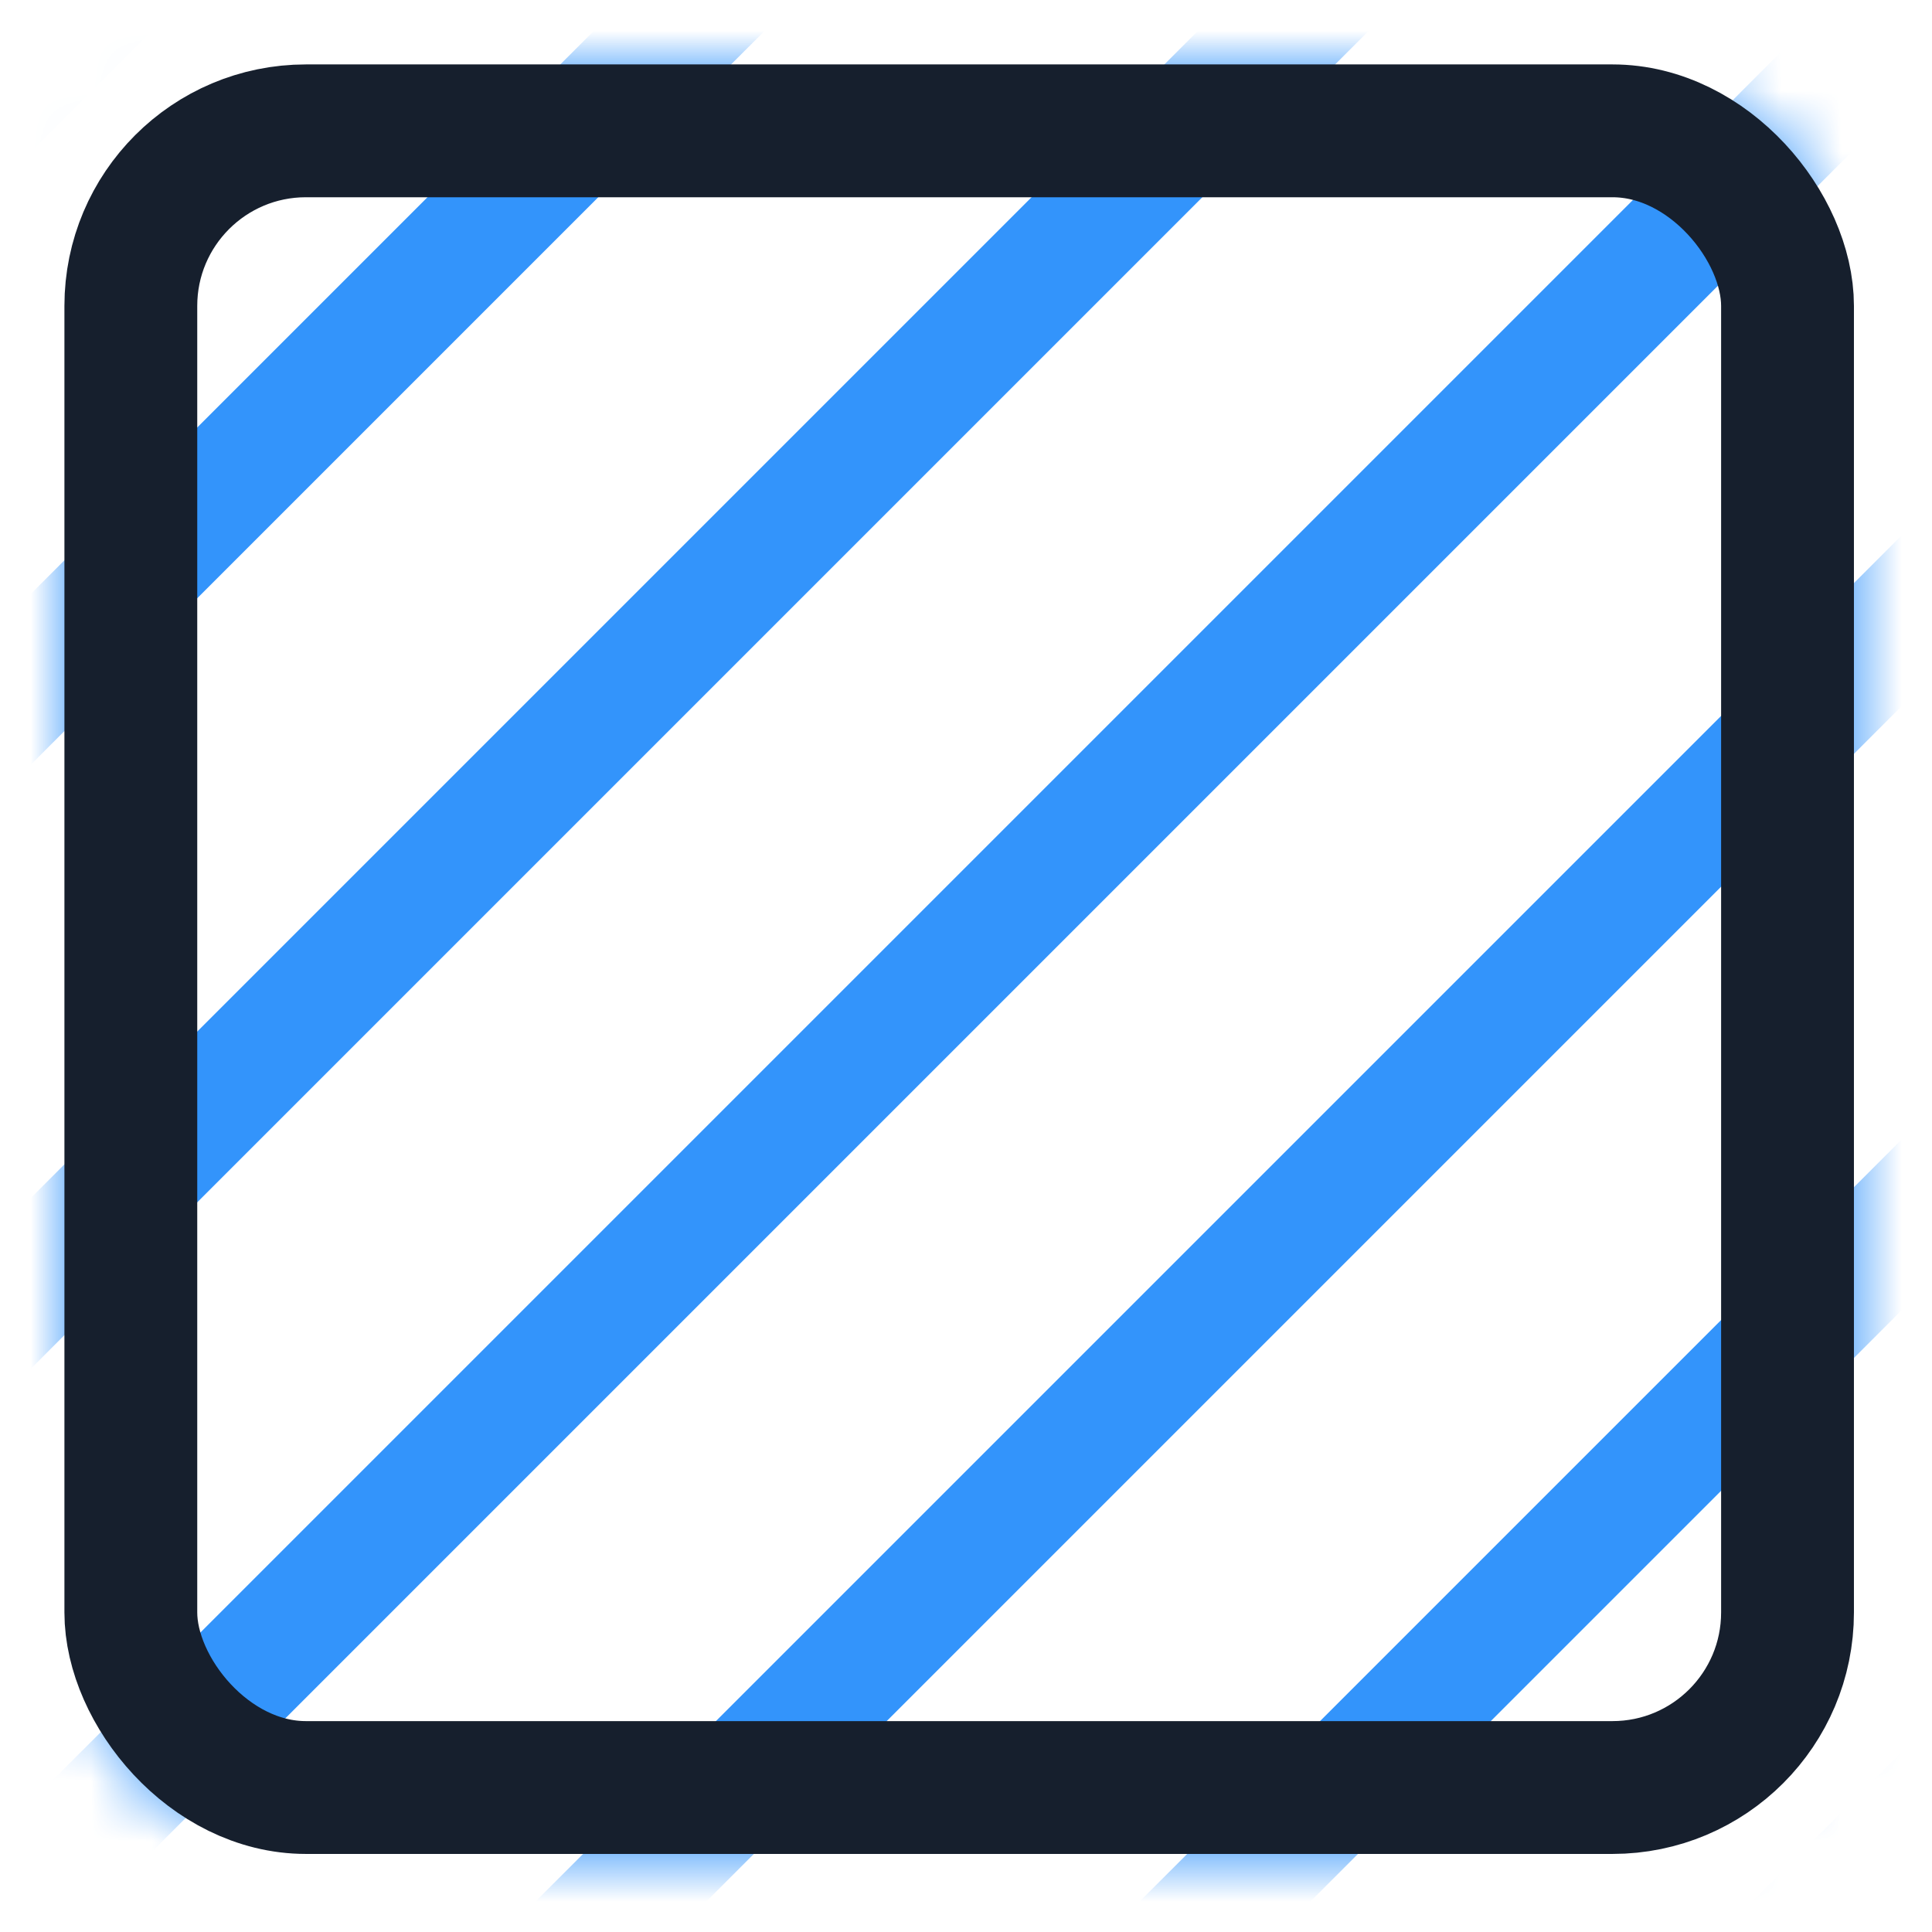
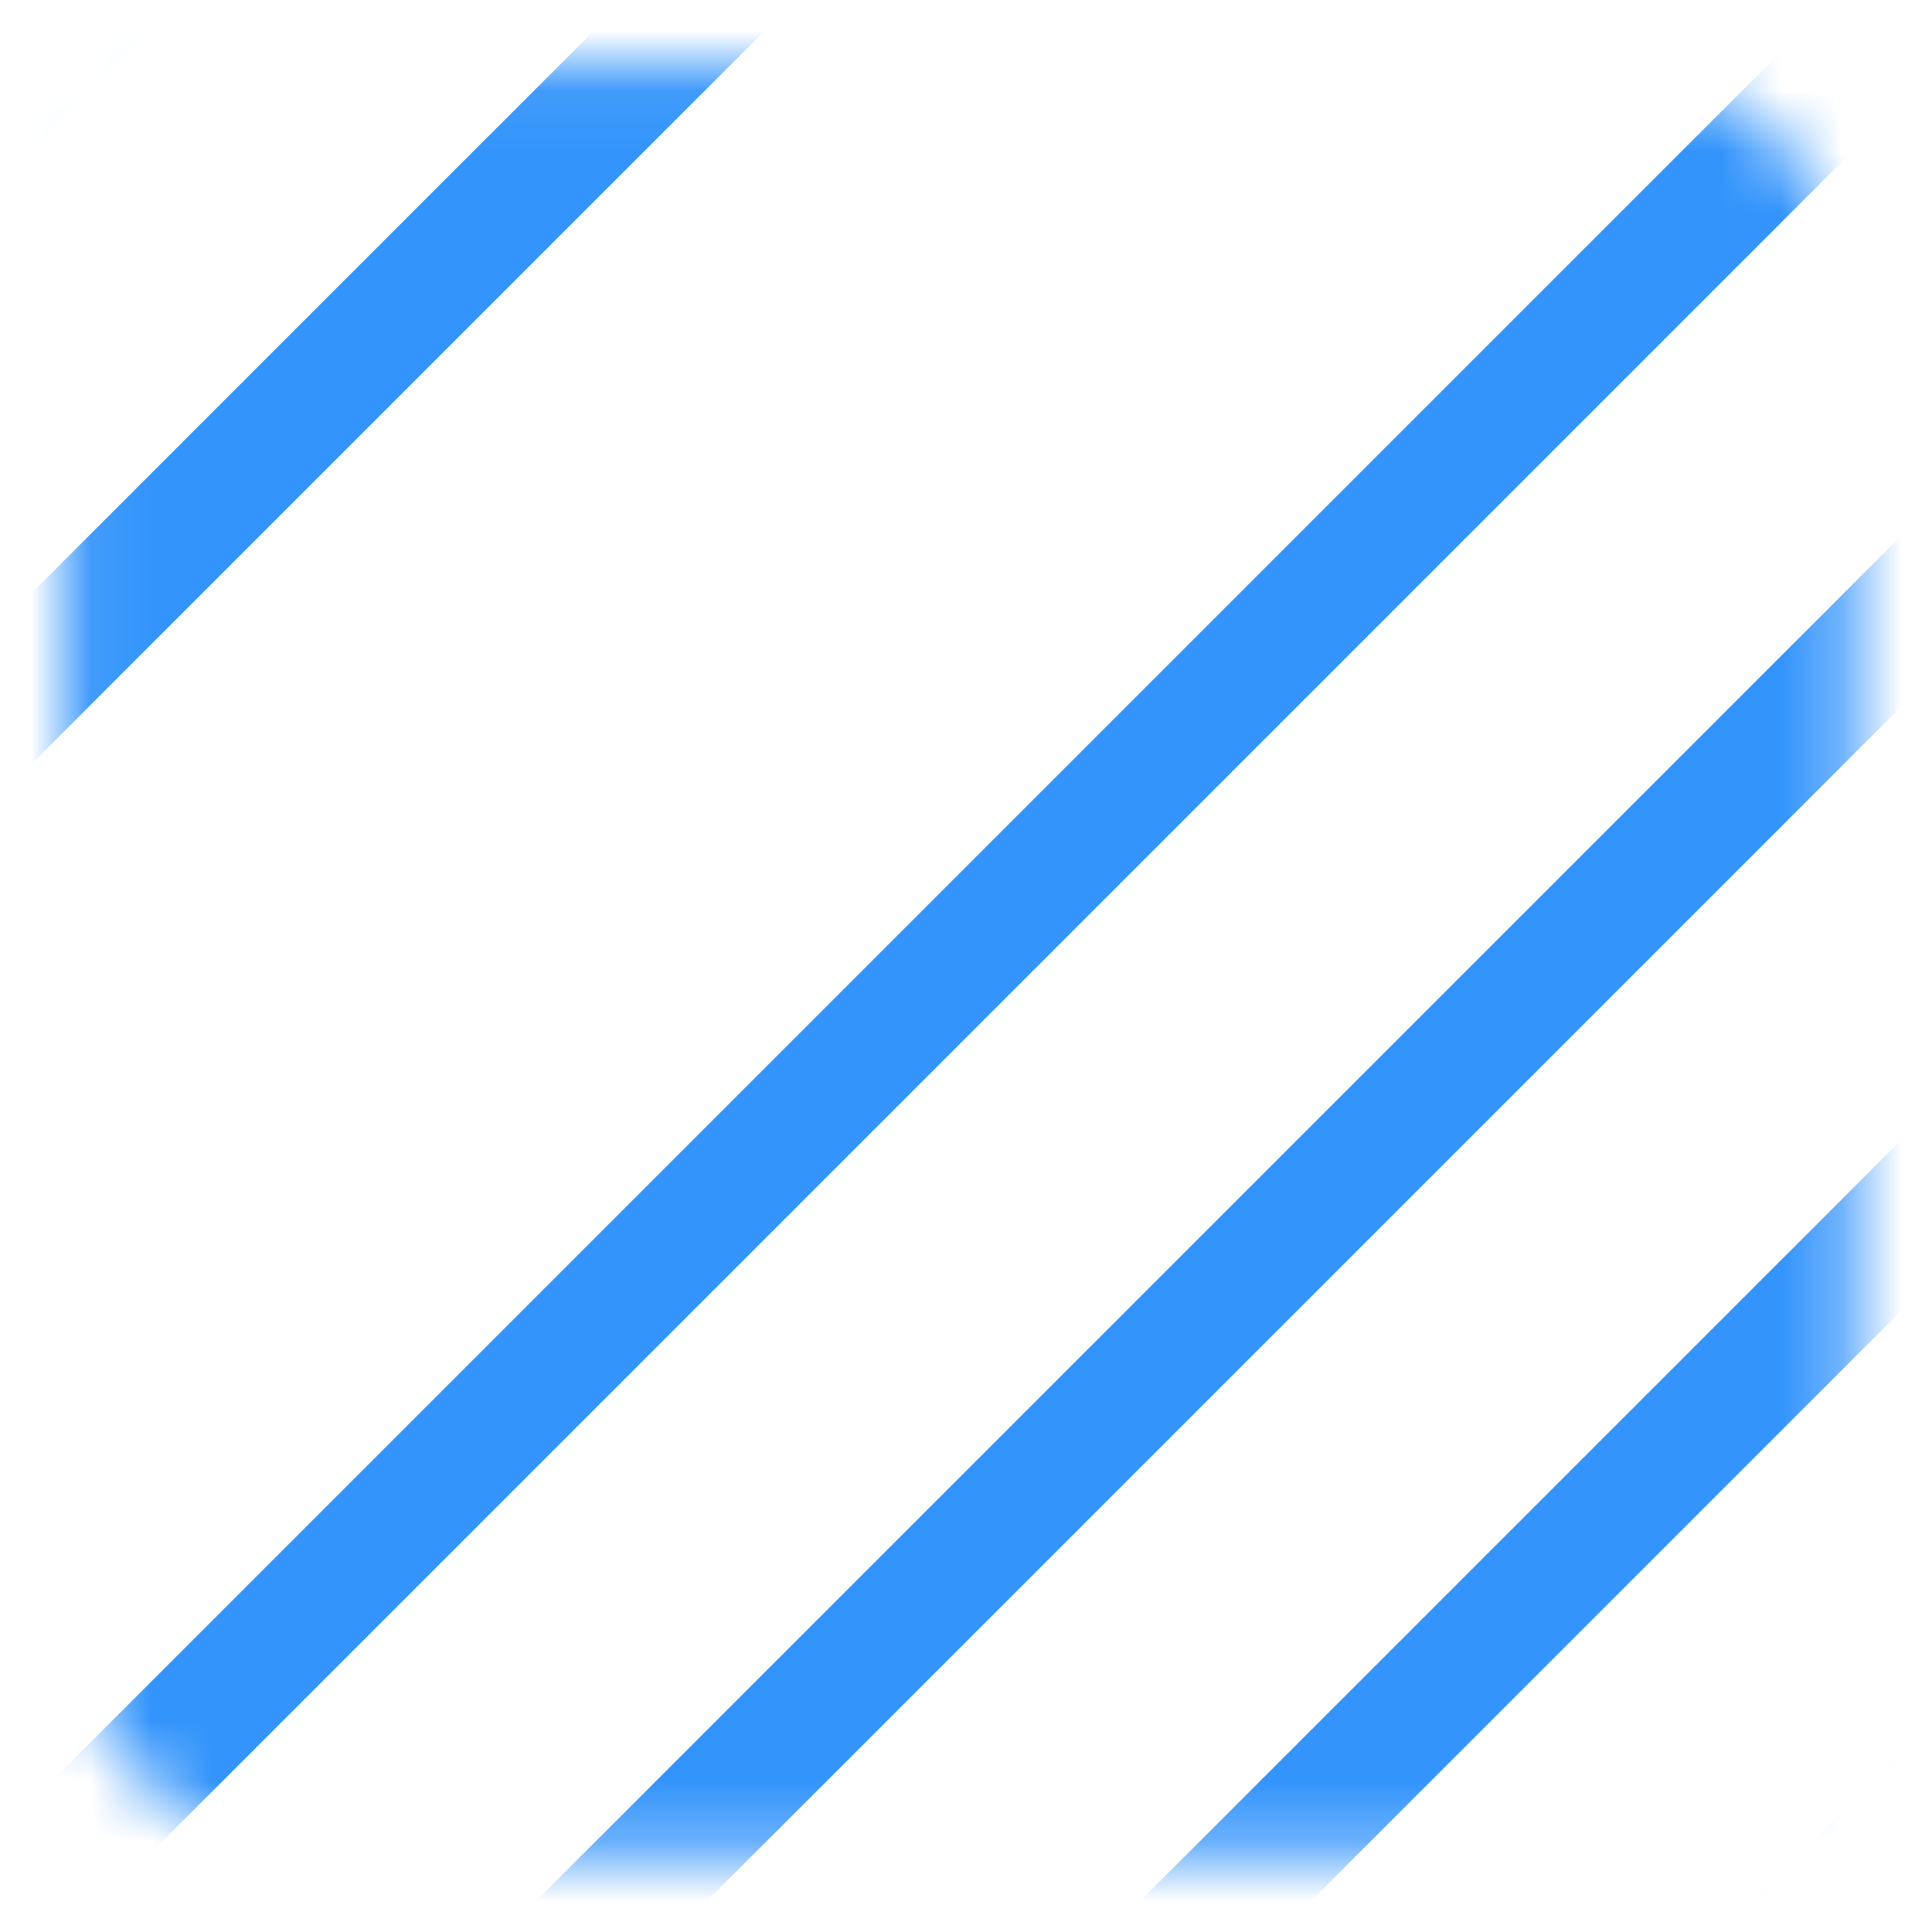
<svg xmlns="http://www.w3.org/2000/svg" width="32" height="32" viewBox="0 0 32 32" fill="none">
  <g id="Group 1000004064">
    <g id="Group 1000004063">
      <g id="Group 1000004061">
        <g id="Mask group">
          <mask id="mask0_48_722" style="mask-type:alpha" maskUnits="userSpaceOnUse" x="1" y="1" width="30" height="30">
            <rect id="Rectangle 3469098" x="1.067" y="1.067" width="29.64" height="29.64" rx="4" fill="#959EAD" />
          </mask>
          <g mask="url(#mask0_48_722)">
            <g id="Group 1000004069">
              <path id="Vector 3767" d="M12.572 -20.823L-24.116 15.866" stroke="#3394FB" stroke-width="1.8" />
              <path id="Vector 3768" d="M17.575 -15.82L-19.113 20.868" stroke="#3394FB" stroke-width="1.8" />
              <path id="Vector 3769" d="M22.578 -10.817L-14.11 25.872" stroke="#3394FB" stroke-width="2" />
-               <path id="Vector 3770" d="M27.581 -5.814L-9.107 30.874" stroke="#3394FB" stroke-width="2" />
              <path id="Vector 3771" d="M35.549 -3.776L-7.069 38.842" stroke="#3394FB" stroke-width="2" />
              <path id="Vector 3772" d="M37.587 4.192L0.899 40.88" stroke="#3394FB" stroke-width="2" />
              <path id="Vector 3773" d="M42.59 9.195L5.902 45.883" stroke="#3394FB" stroke-width="2" />
              <path id="Vector 3774" d="M47.593 14.198L10.905 50.886" stroke="#3394FB" stroke-width="1.8" />
              <path id="Vector 3775" d="M52.596 19.201L15.907 55.889" stroke="#3394FB" stroke-width="1.8" />
            </g>
          </g>
        </g>
-         <rect id="Rectangle 3469097" x="2.167" y="2.167" width="27.44" height="27.44" rx="2.9" stroke="#161F2D" stroke-width="2.2" stroke-linecap="round" />
      </g>
    </g>
  </g>
</svg>